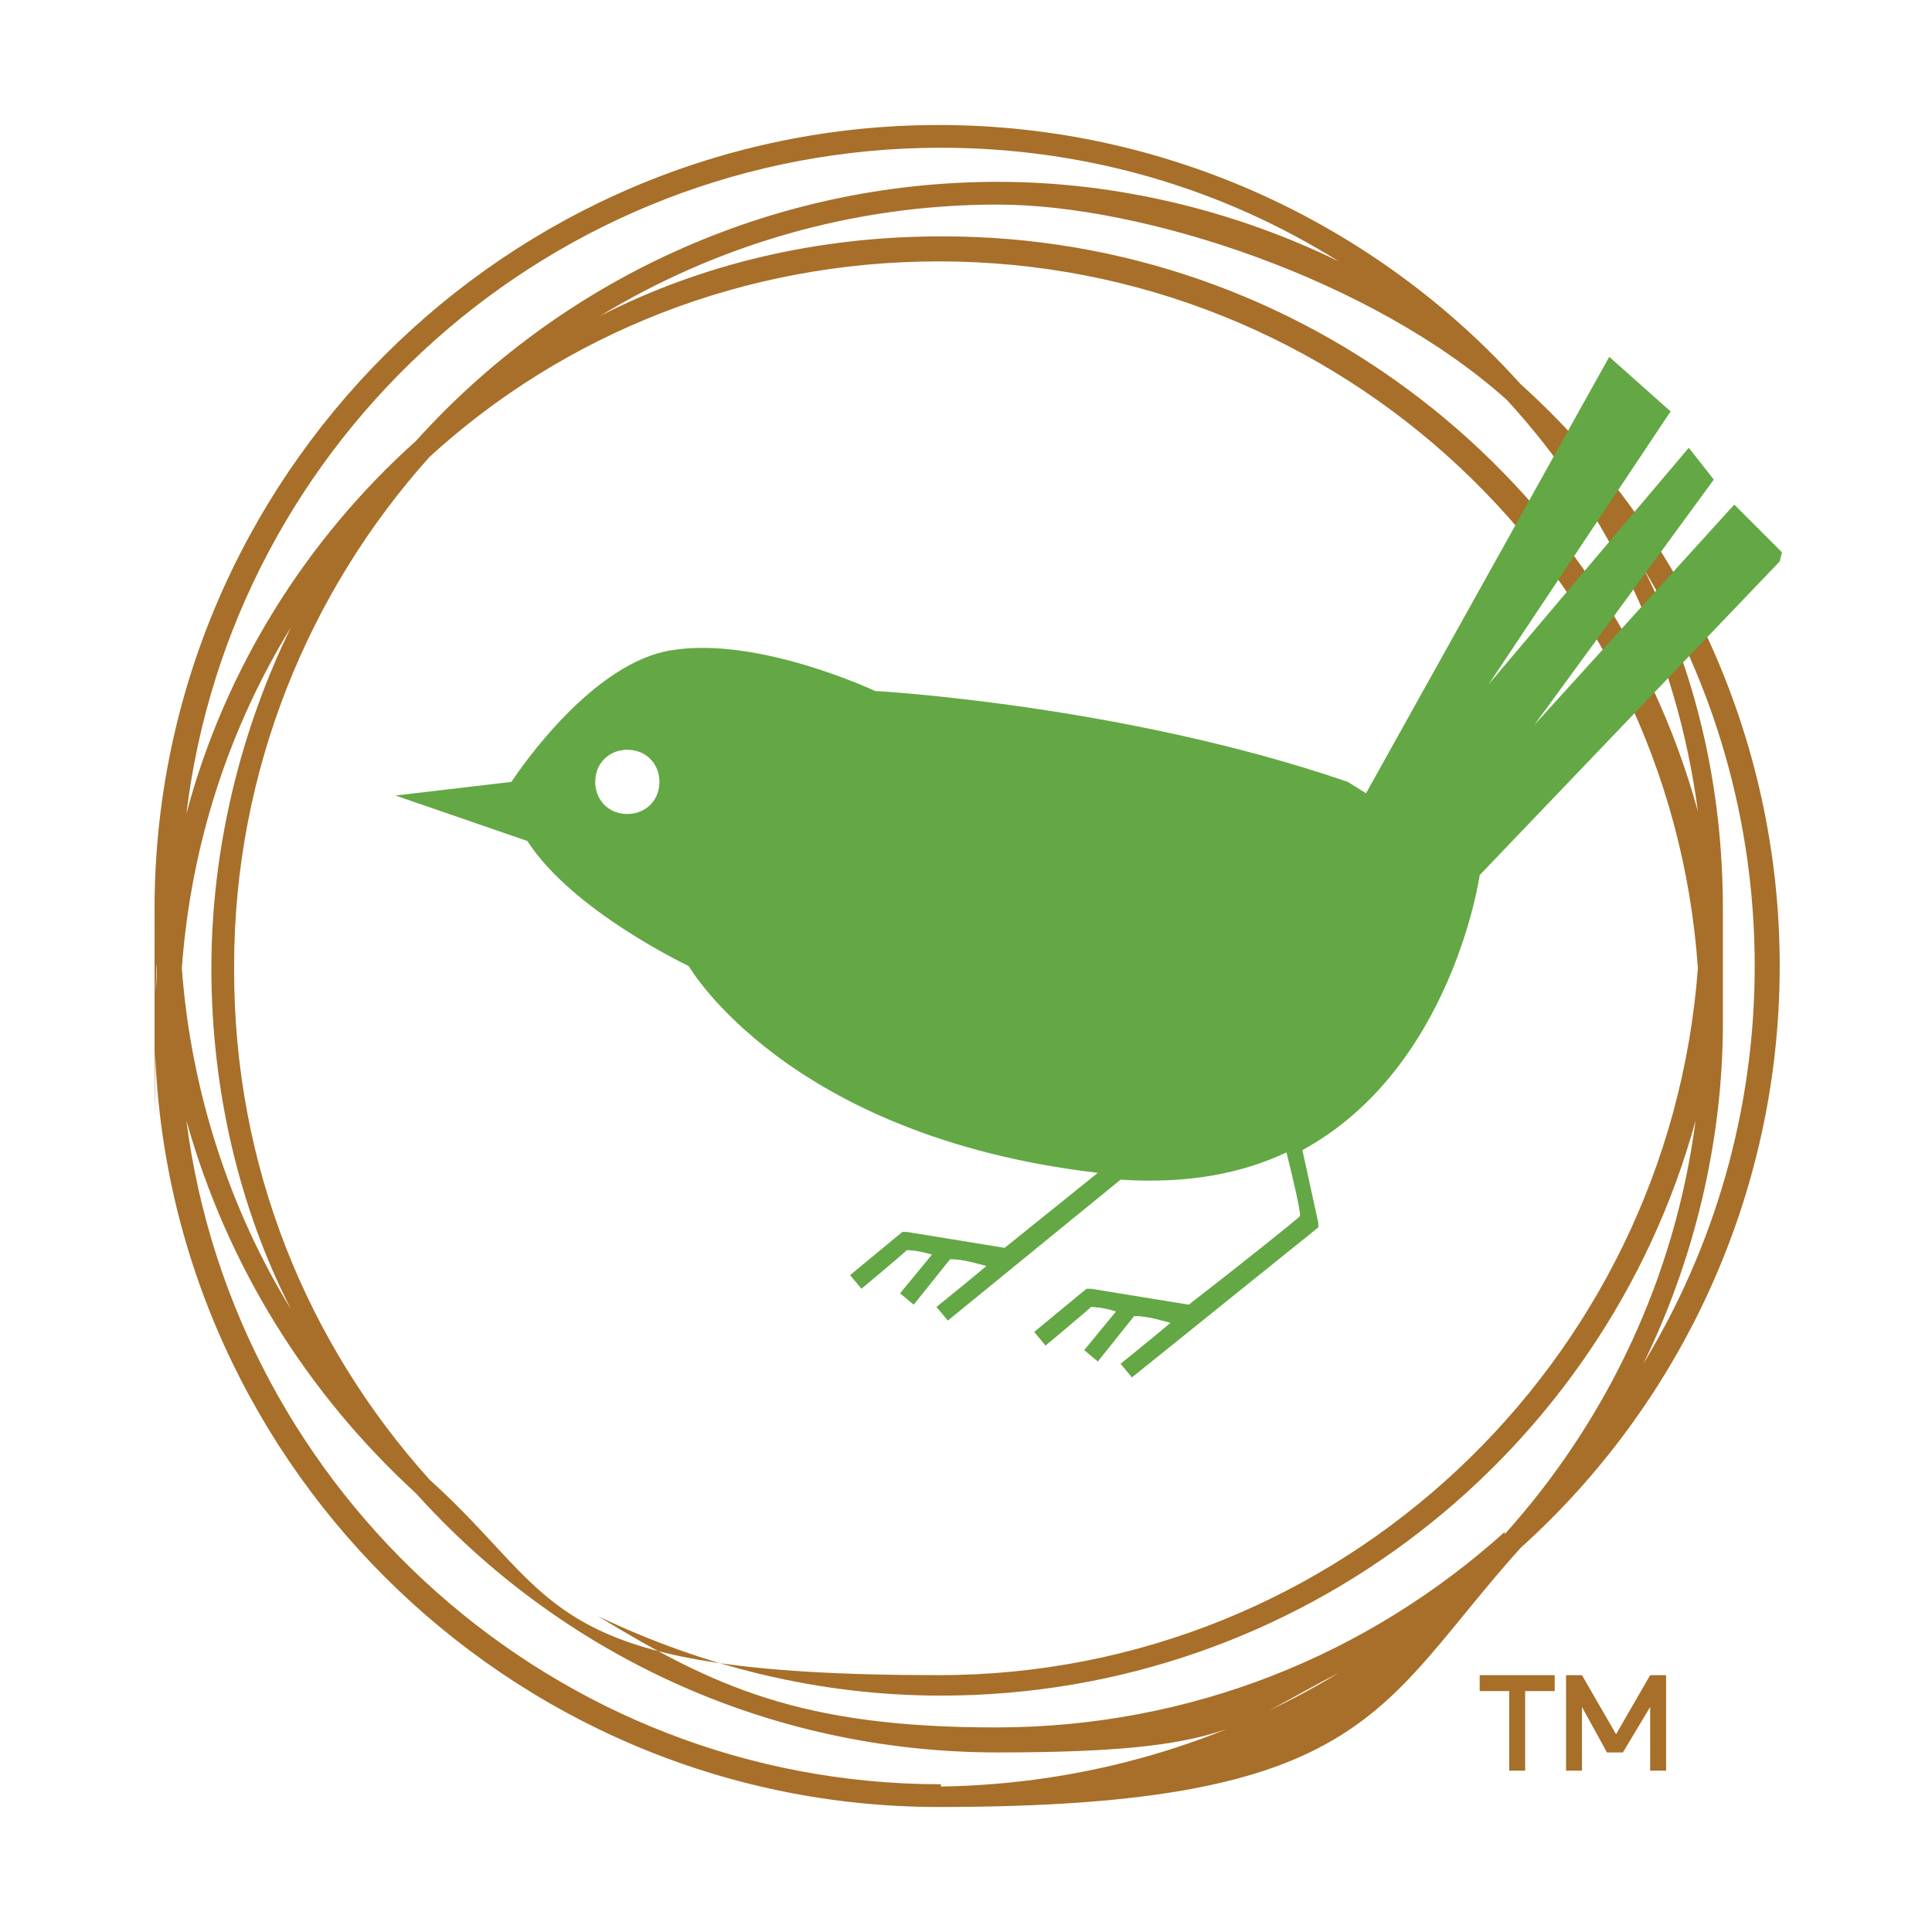
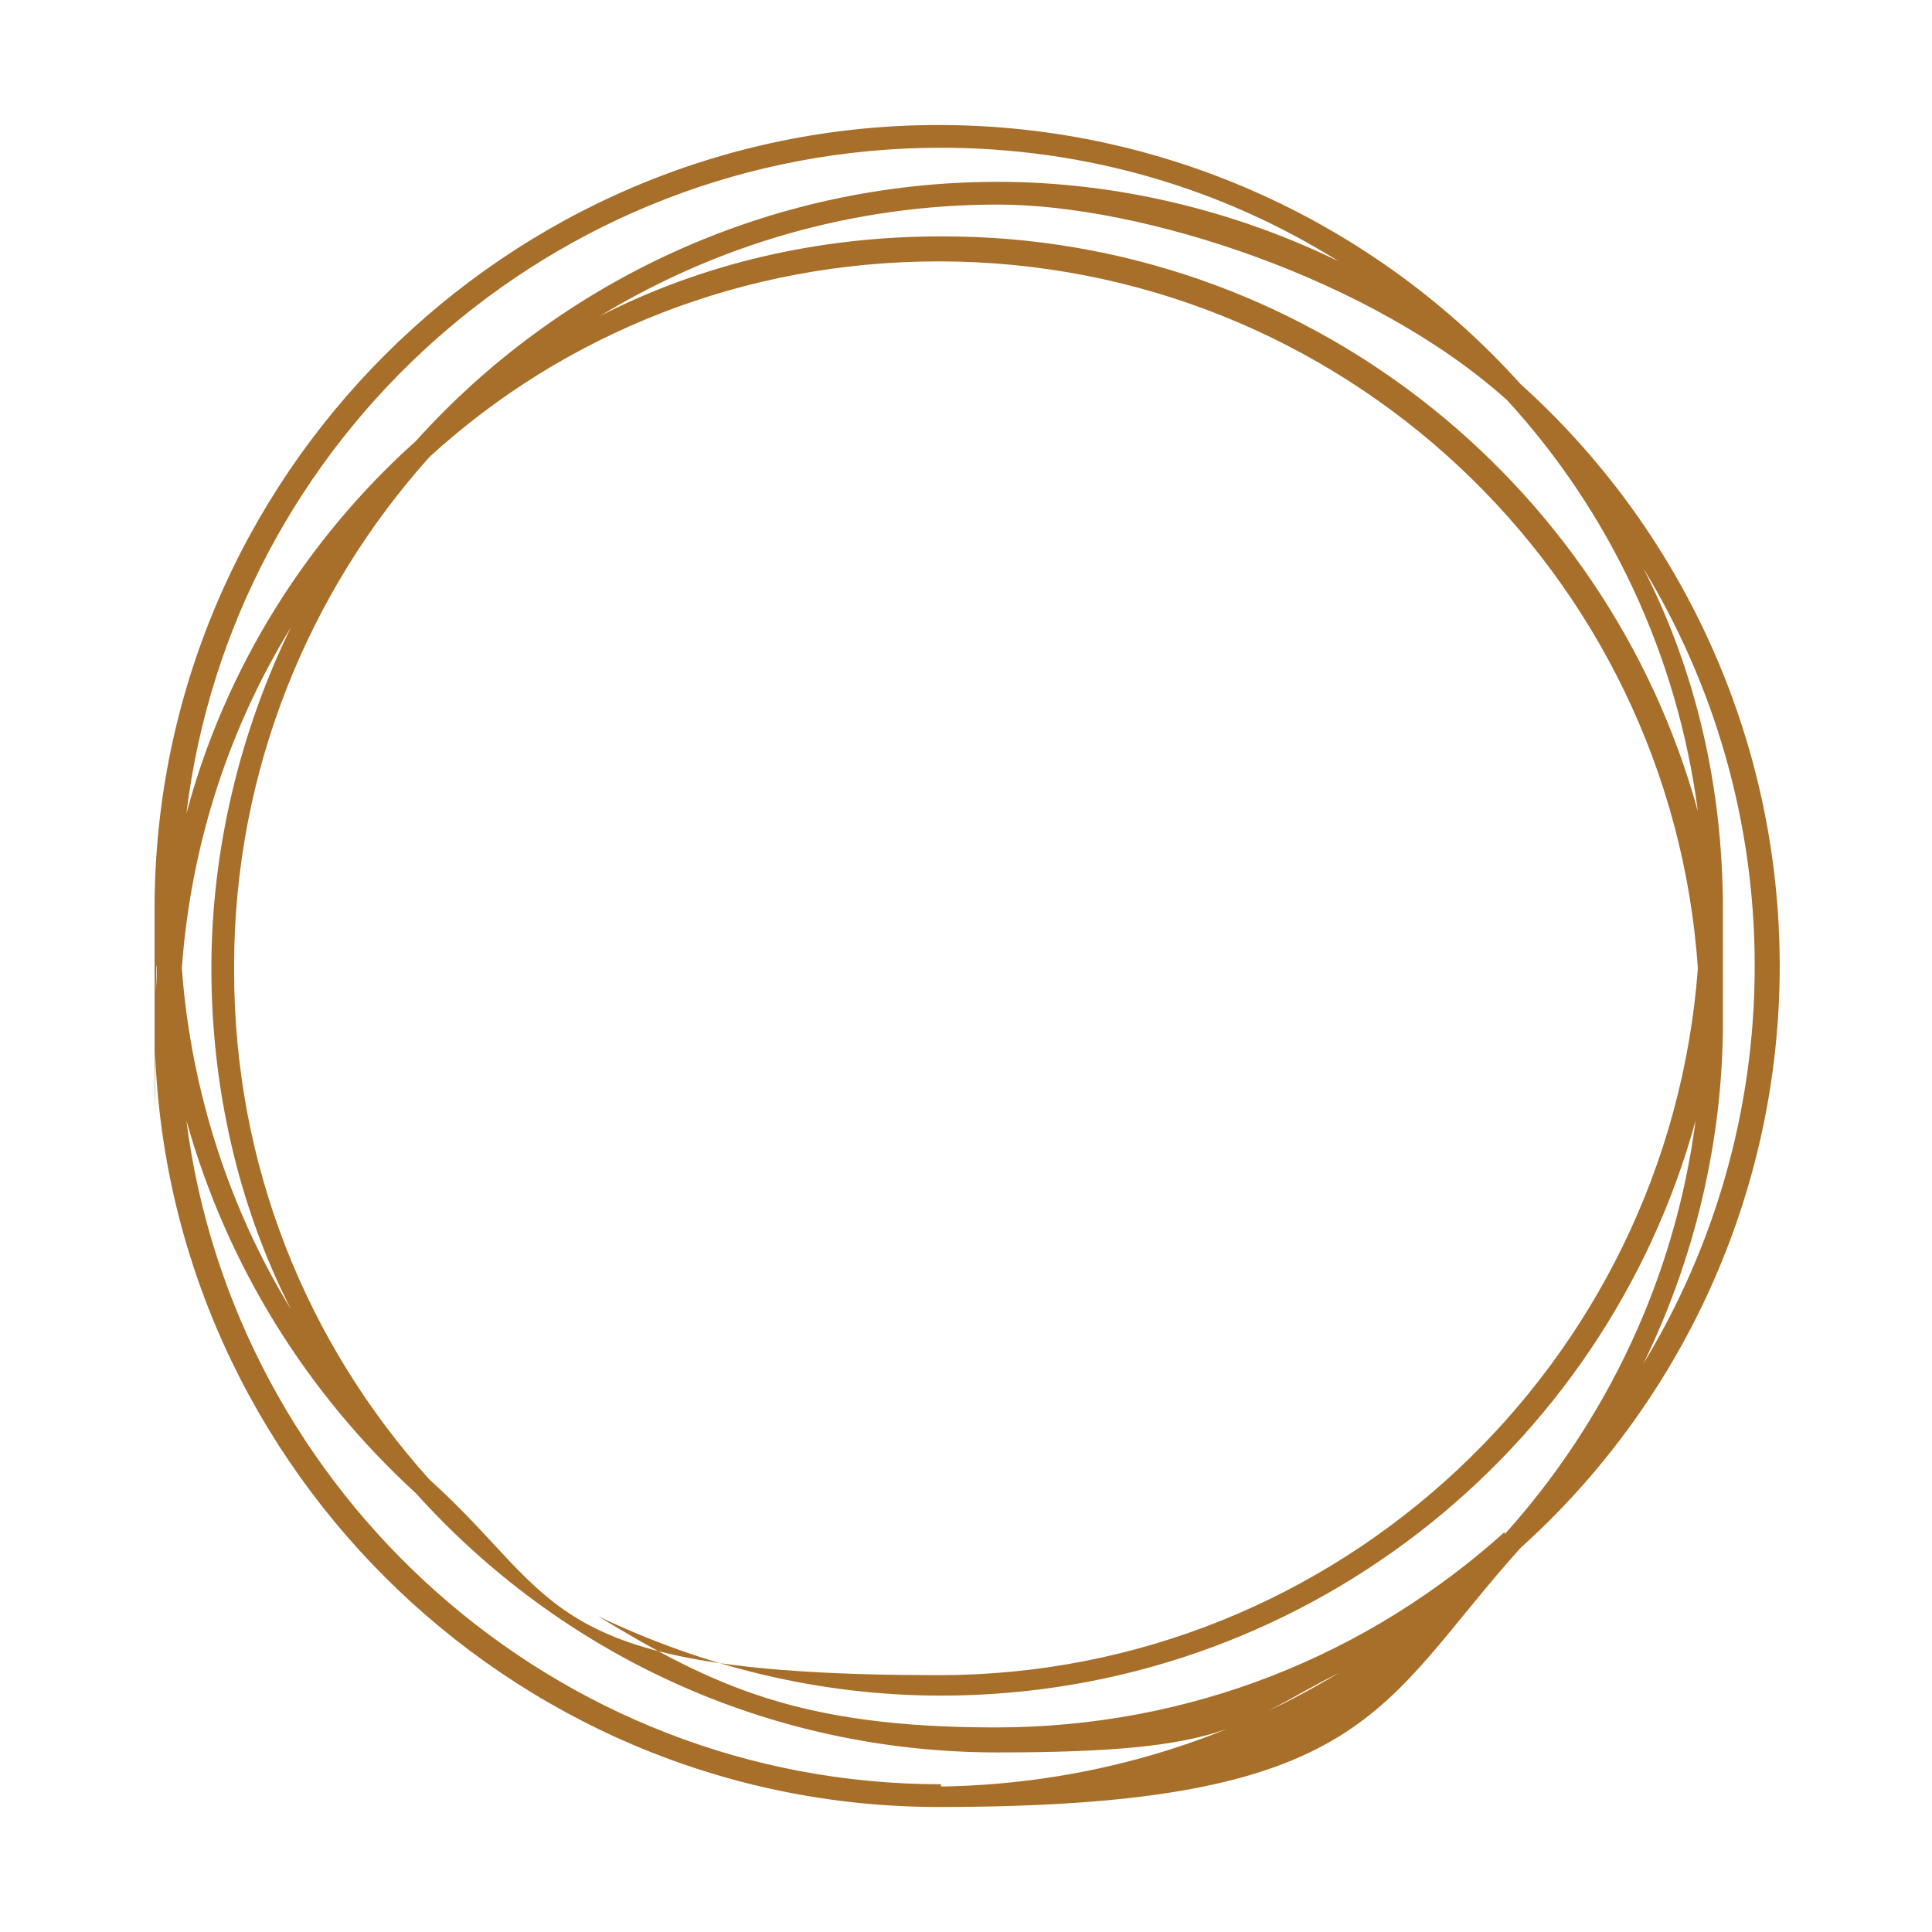
<svg xmlns="http://www.w3.org/2000/svg" version="1.1" viewBox="0 0 85 85">
  <g>
    <g id="Layer_1">
      <g id="Layer_1-2" data-name="Layer_1">
        <g>
          <path d="M78.3,42.5c0-10.1-4.4-19.3-11.4-25.6-6.3-7-15.5-11.4-25.6-11.4C22.3,5.5,6.8,21,6.8,40s0,1.7.1,2.5c0,.8-.1,1.6-.1,2.5,0,19,15.5,34.5,34.5,34.5s19.3-4.4,25.6-11.4c7-6.3,11.4-15.5,11.4-25.6ZM66.2,67.4c-6,5.4-13.8,8.6-22.4,8.6s-12.4-1.8-17.5-4.9c4.6,2.2,9.7,3.5,15.1,3.5,15.8,0,29.2-10.7,33.2-25.3-.9,6.9-3.9,13.2-8.4,18.2h0ZM10.3,42.5c0-8.6,3.3-16.5,8.6-22.4,5.9-5.4,13.8-8.6,22.4-8.6,17.7,0,32.2,13.7,33.4,31.1-1.3,17.4-15.8,31.1-33.4,31.1s-16.5-3.3-22.4-8.6c-5.4-6-8.6-13.8-8.6-22.4ZM12.8,57.6c-2.7-4.4-4.4-9.6-4.8-15,.4-5.5,2.1-10.6,4.8-15-2.2,4.5-3.5,9.7-3.5,15s1.2,10.5,3.5,15ZM41.4,10.4c-5.4,0-10.5,1.2-15,3.5,5.1-3.1,11.1-4.9,17.5-4.9s16.5,3.3,22.4,8.6c4.5,4.9,7.5,11.2,8.4,18.1-4-14.6-17.4-25.3-33.2-25.3h0ZM41.4,6.5c6.4,0,12.4,1.8,17.5,5-4.5-2.2-9.7-3.5-15-3.5-10.1,0-19.3,4.4-25.6,11.4-4.8,4.3-8.4,10-10.1,16.4C10.2,19.3,24.3,6.5,41.4,6.5ZM41.4,78.5c-17,0-31.1-12.8-33.2-29.2,1.8,6.4,5.3,12,10.1,16.4,6.3,7,15.4,11.4,25.6,11.4s10.5-1.2,15-3.5c-5.1,3.1-11.1,4.9-17.5,5ZM75.8,42.5c0-.8,0-1.6,0-2.5,0-5.4-1.2-10.5-3.5-15,3.1,5.1,4.9,11.1,4.9,17.5s-1.8,12.4-4.9,17.5c2.2-4.5,3.5-9.7,3.5-15s0-1.7,0-2.5Z" fill="#a76f29" />
-           <path d="M78.4,24.3l-2.1-2.1-8.8,9.7,7.9-10.8-1.1-1.4-8.8,10.4,8-12-2.7-2.4-10.7,19.2-.8-.5c-9.9-3.4-20.8-4-20.8-4,0,0-5.1-2.4-8.9-1.8-3.5.5-6.7,5.2-7.1,5.8l-5.1.6,5.8,2c2,3.1,7.1,5.5,7.1,5.5,0,0,4.3,7.5,18,9.1-1,.8-2.6,2.1-4.1,3.3l-4.3-.7h-.2s-2.3,1.9-2.3,1.9l.5.6s1.8-1.5,2-1.7c0,0,.5,0,1.1.2l-1.4,1.7.6.5,1.6-2c.6,0,1.2.2,1.6.3-1.2,1-2.2,1.8-2.2,1.8l.5.6,7.6-6.2c3,.2,5.4-.3,7.3-1.2.3,1.2.6,2.5.6,2.8-.2.2-2.7,2.2-4.9,3.9l-4.3-.7h-.2s-2.3,1.9-2.3,1.9l.5.6s1.8-1.5,2-1.7c0,0,.5,0,1.1.2l-1.4,1.7.6.5,1.6-2c.6,0,1.2.2,1.6.3-1.2,1-2.2,1.8-2.2,1.8l.5.6,8.2-6.6v-.2s-.7-3.2-.7-3.2c6.6-3.6,7.8-12.1,7.8-12.1h0c0,0,13.2-13.8,13.2-13.8h0ZM29,34.6c-.1.8-.8,1.3-1.6,1.2-.8-.1-1.3-.8-1.2-1.6.1-.8.8-1.3,1.6-1.2s1.3.8,1.2,1.6h0Z" fill="#63a844" />
        </g>
-         <path d="M65.1,73.7v.7h1.3v3.5h.7v-3.5h1.3v-.7h-3.4ZM72.6,73.7l-1.5,2.6-1.5-2.6h-.7v4.2h.7v-2.8l1.1,2h.7l1.2-2v2.8h.7v-4.2h-.7Z" fill="#a76f29" />
      </g>
    </g>
  </g>
</svg>